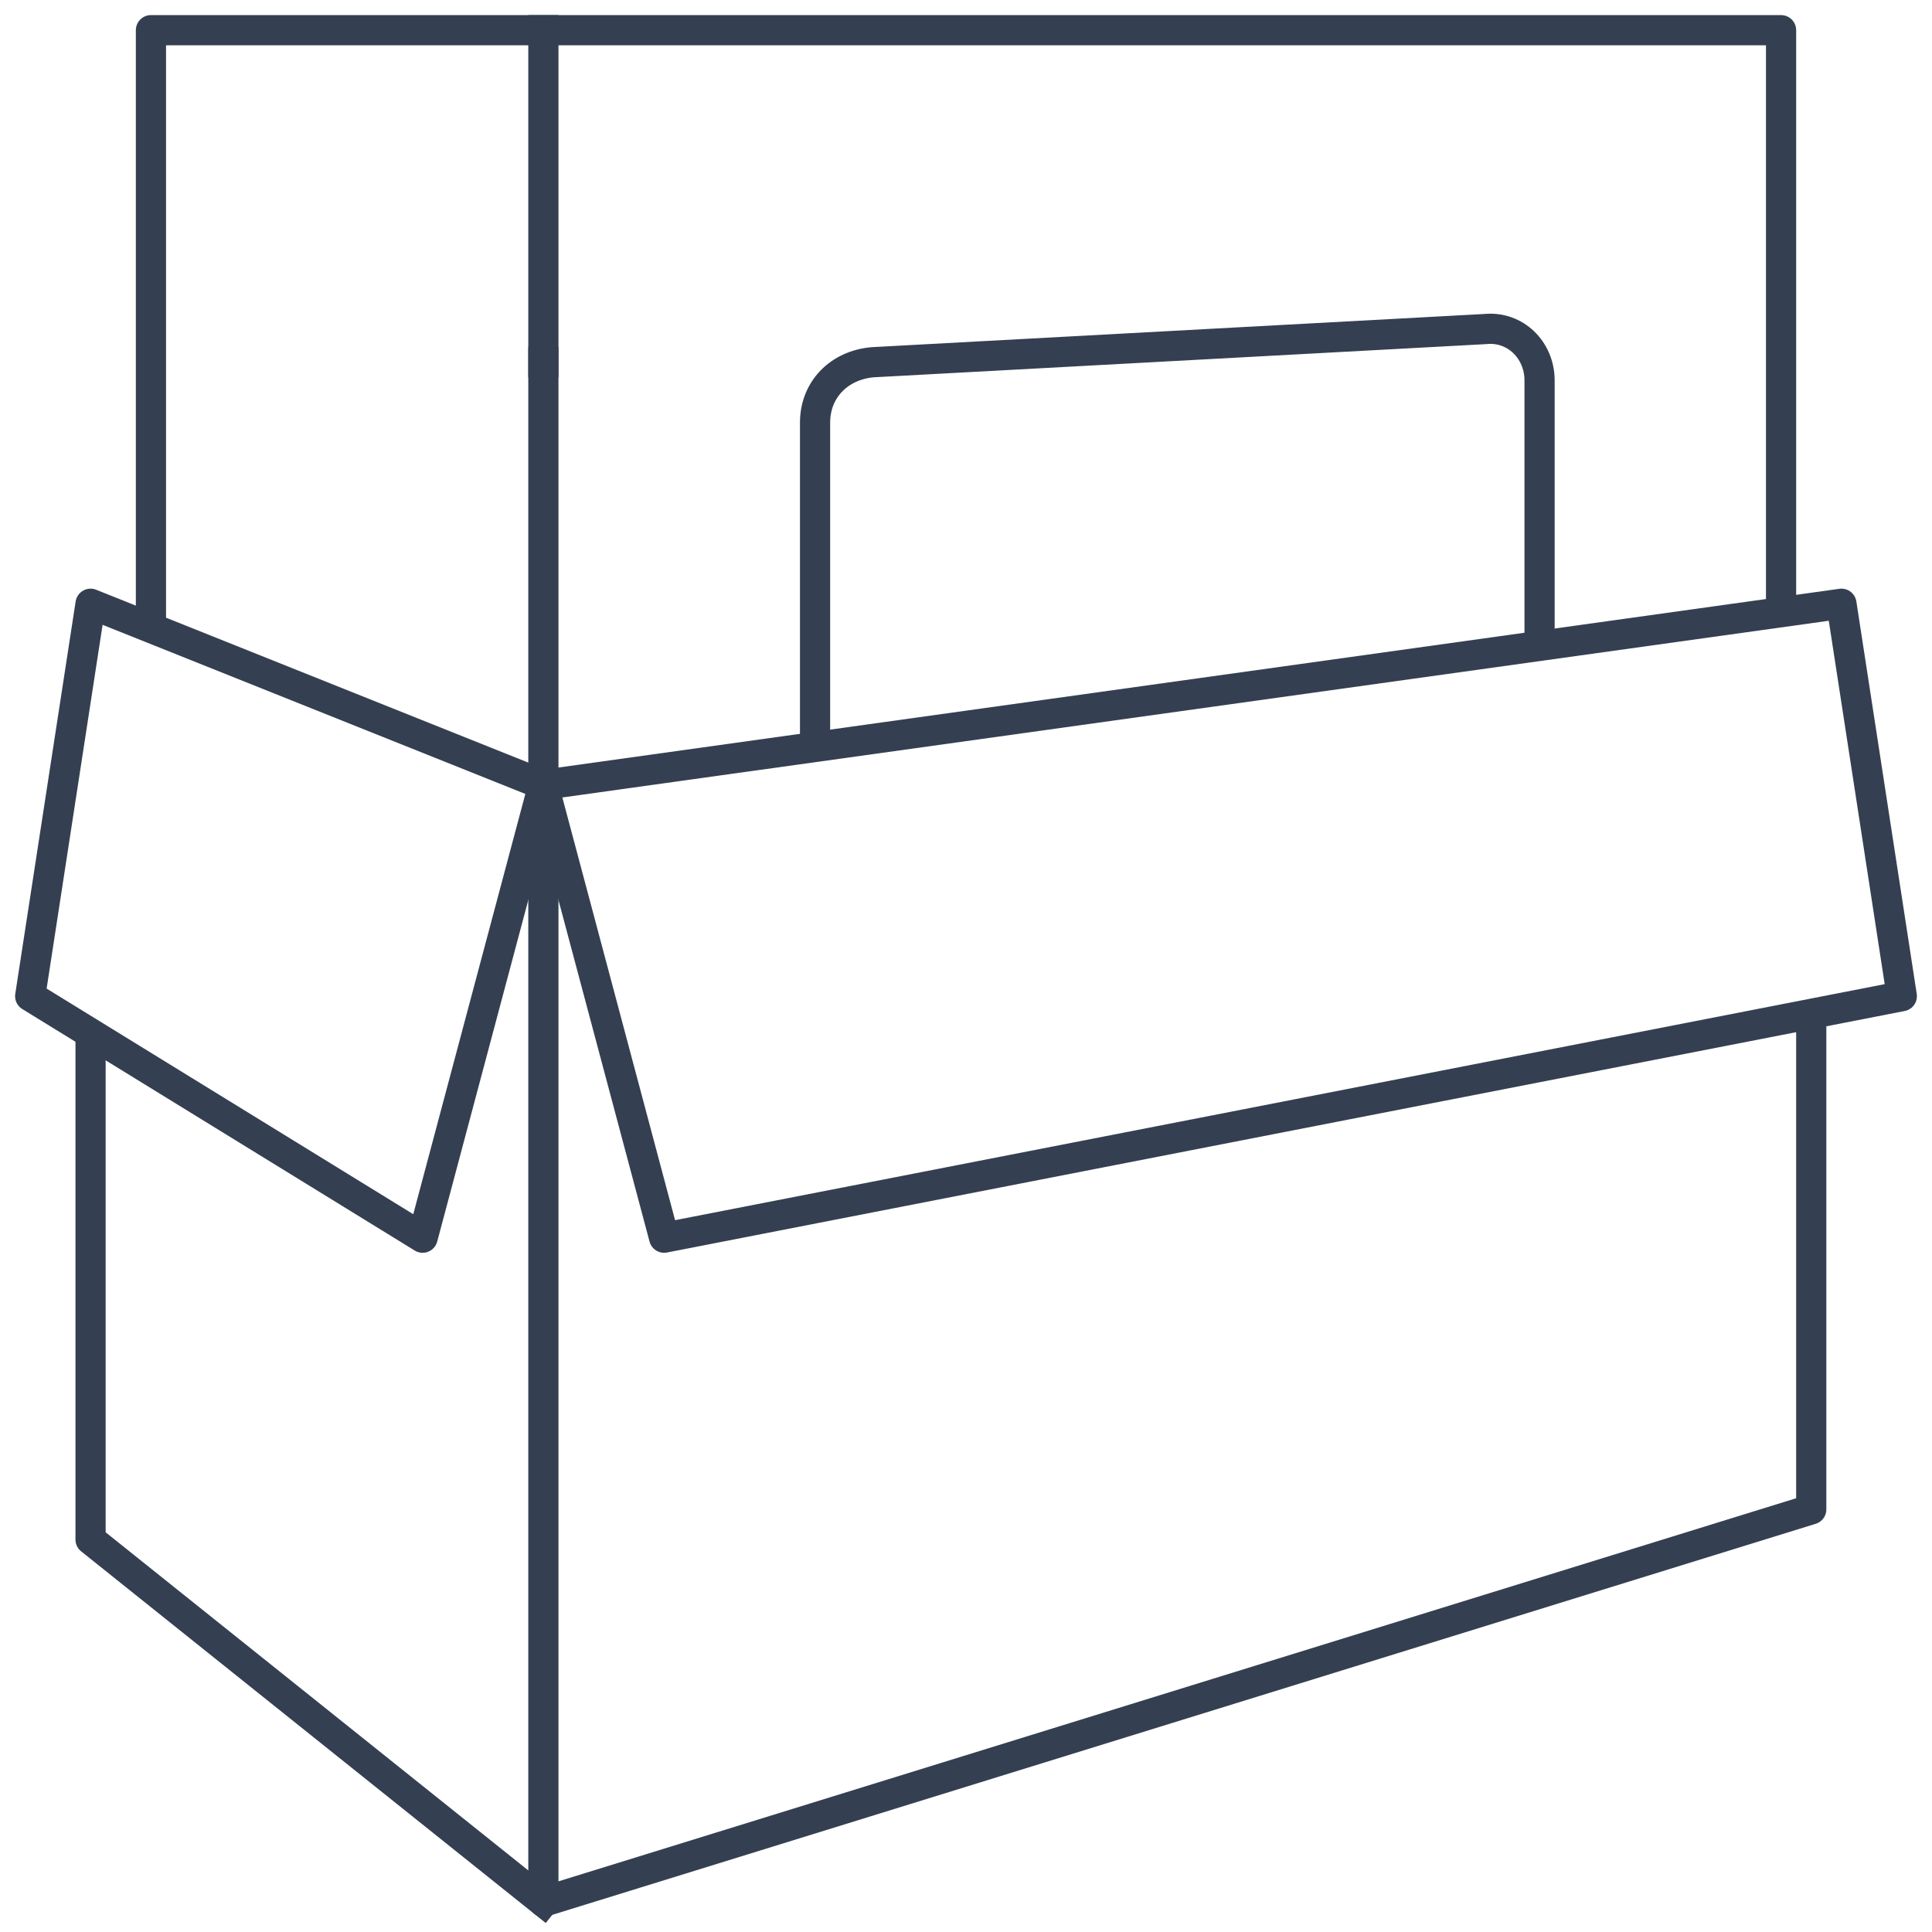
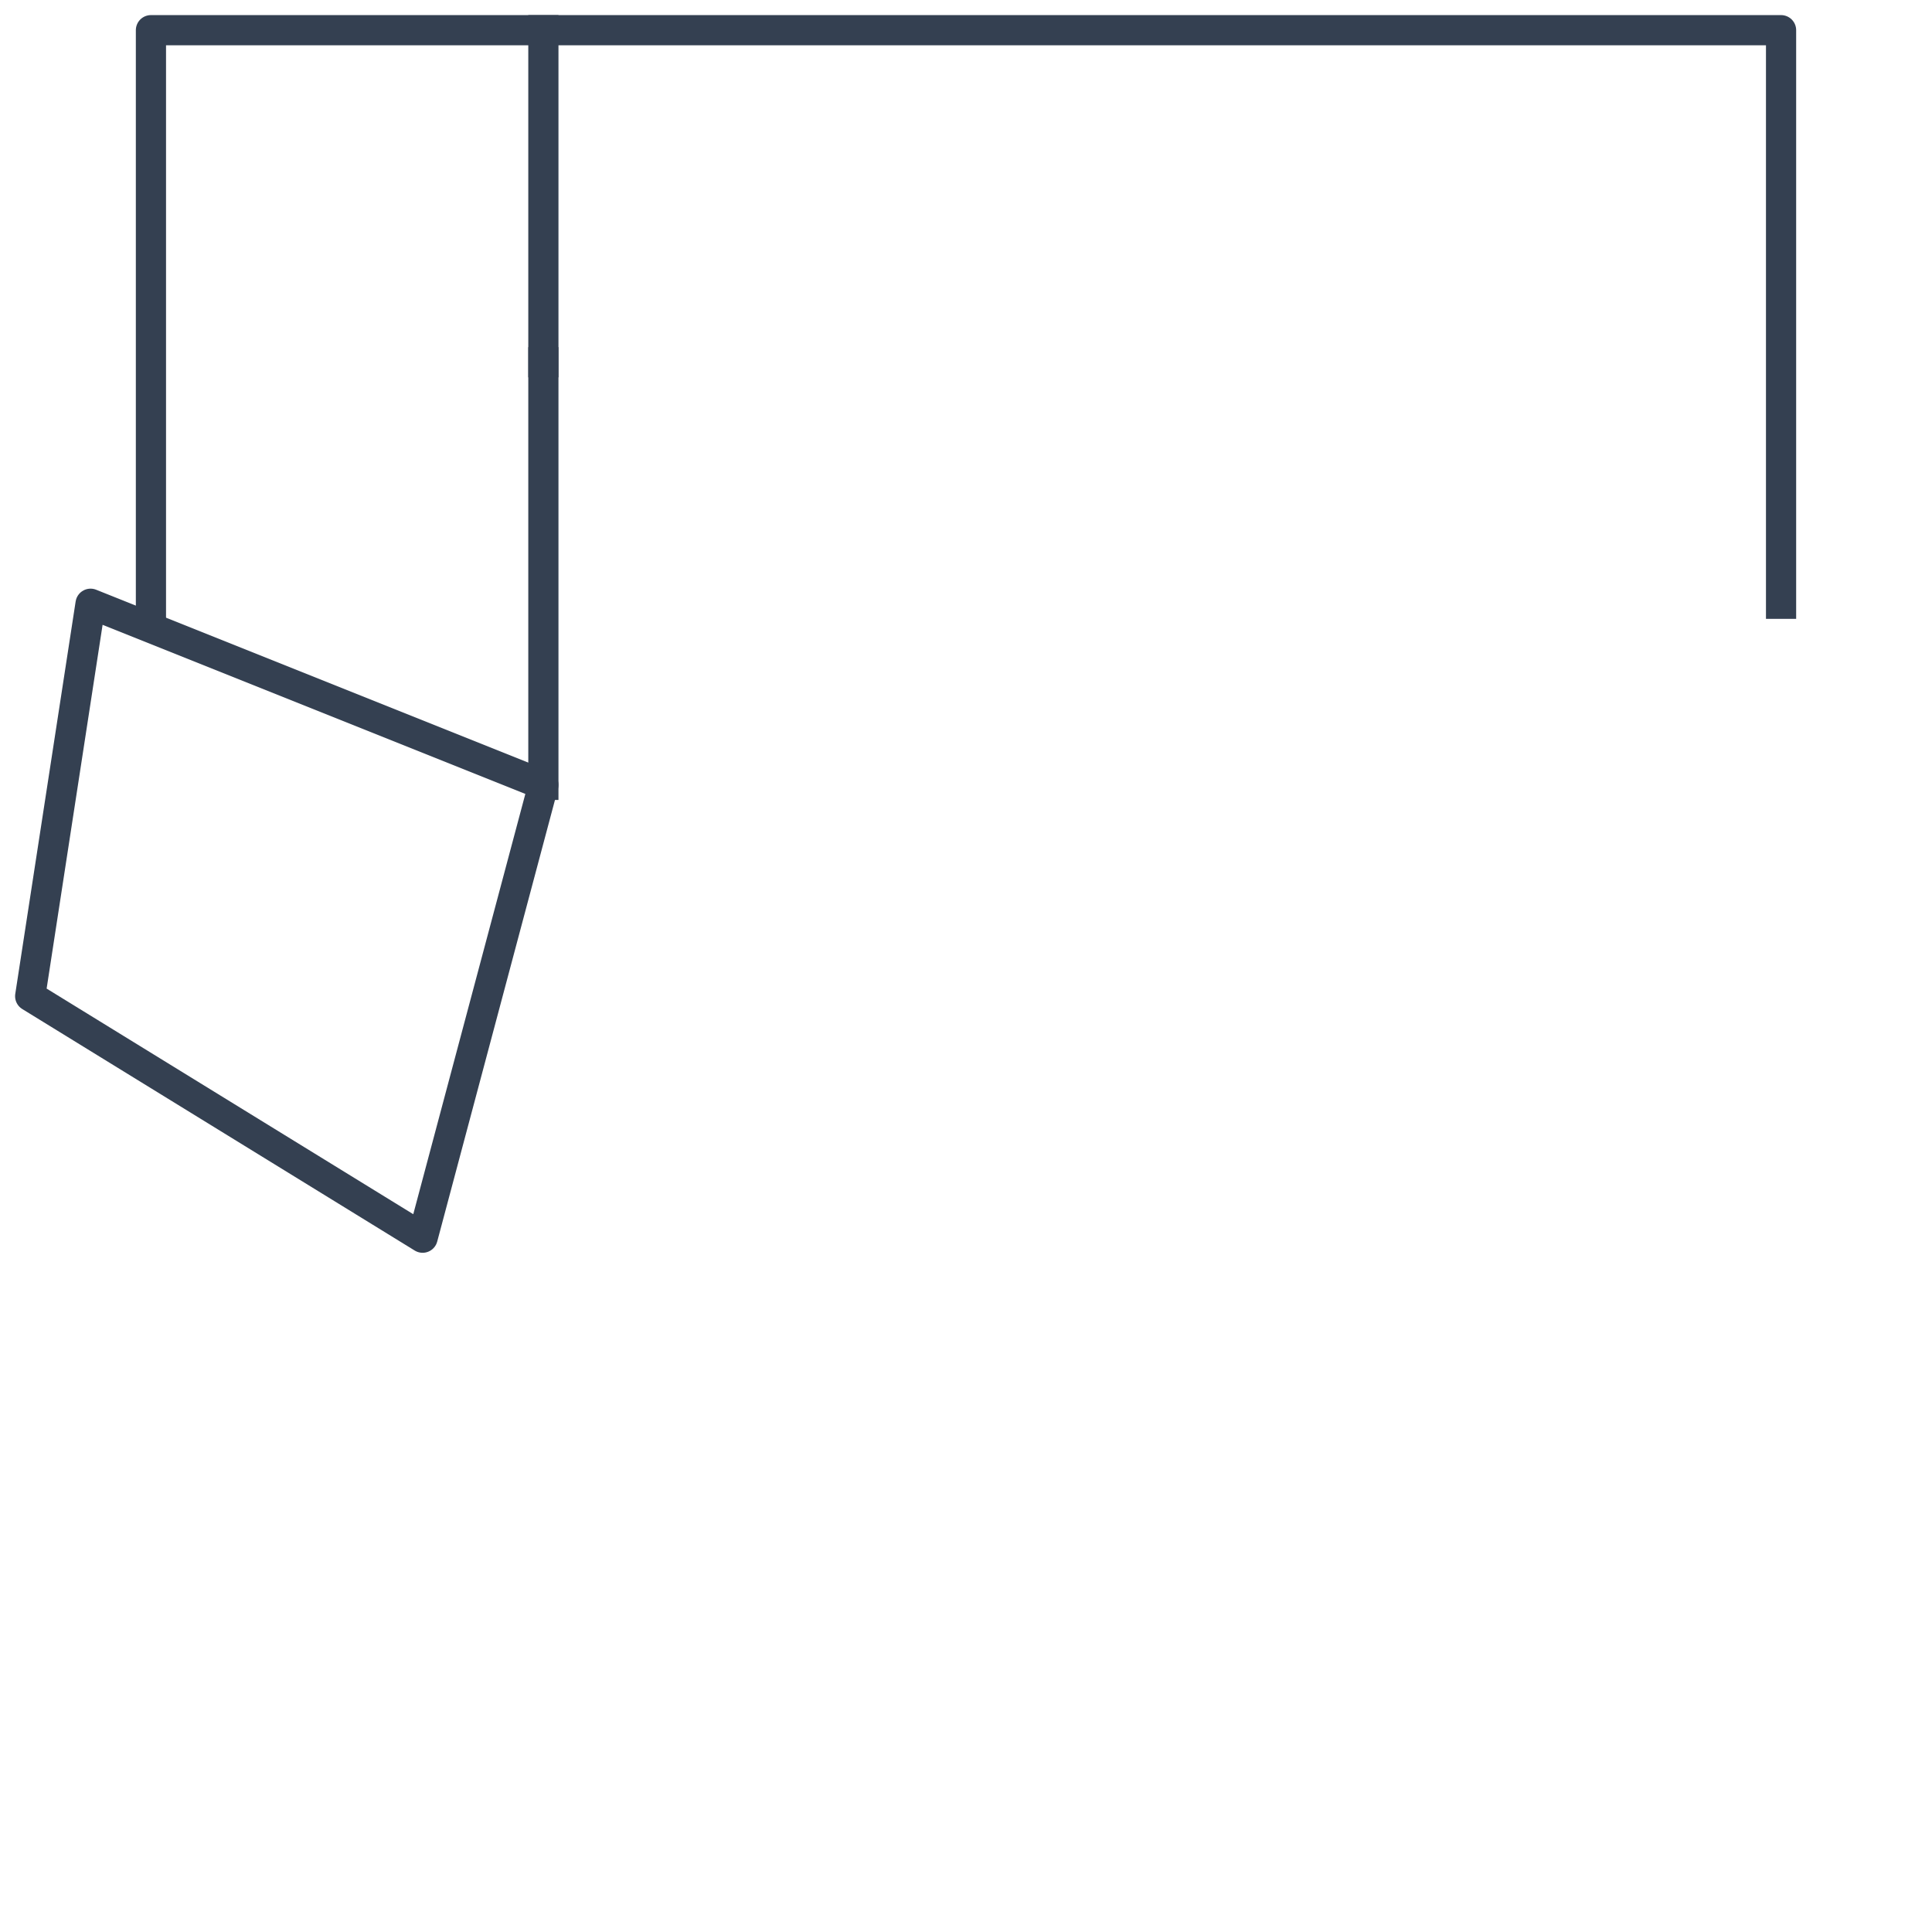
<svg xmlns="http://www.w3.org/2000/svg" width="64" height="64" viewBox="0 0 64 64" fill="none">
-   <path d="M60 34V50L18 63V27" stroke="#344051" stroke-miterlimit="10" stroke-linecap="square" stroke-linejoin="round" />
-   <path d="M3 34.5V51L18 63" stroke="#344051" stroke-miterlimit="10" stroke-linecap="square" stroke-linejoin="round" />
-   <path d="M61 20L18 26L22 41L63 33L61 20Z" stroke="#344051" stroke-miterlimit="10" stroke-linecap="square" stroke-linejoin="round" />
  <path d="M3 20L18 26L14 41L1 33L3 20Z" stroke="#344051" stroke-miterlimit="10" stroke-linecap="square" stroke-linejoin="round" />
  <path d="M5 20.5V1H59V20" stroke="#344051" stroke-miterlimit="10" stroke-linecap="square" stroke-linejoin="round" />
  <path d="M18 12V26" stroke="#344051" stroke-miterlimit="10" stroke-linecap="square" stroke-linejoin="round" />
  <path d="M18 1V12" stroke="#344051" stroke-miterlimit="10" stroke-linecap="square" stroke-linejoin="round" />
-   <path d="M27 24V14C27 12.9 27.8 12.1 28.9 12L49.2 10.9C50.2 10.8 51 11.6 51 12.6V21" stroke="#344051" stroke-miterlimit="10" stroke-linecap="square" stroke-linejoin="round" />
</svg>